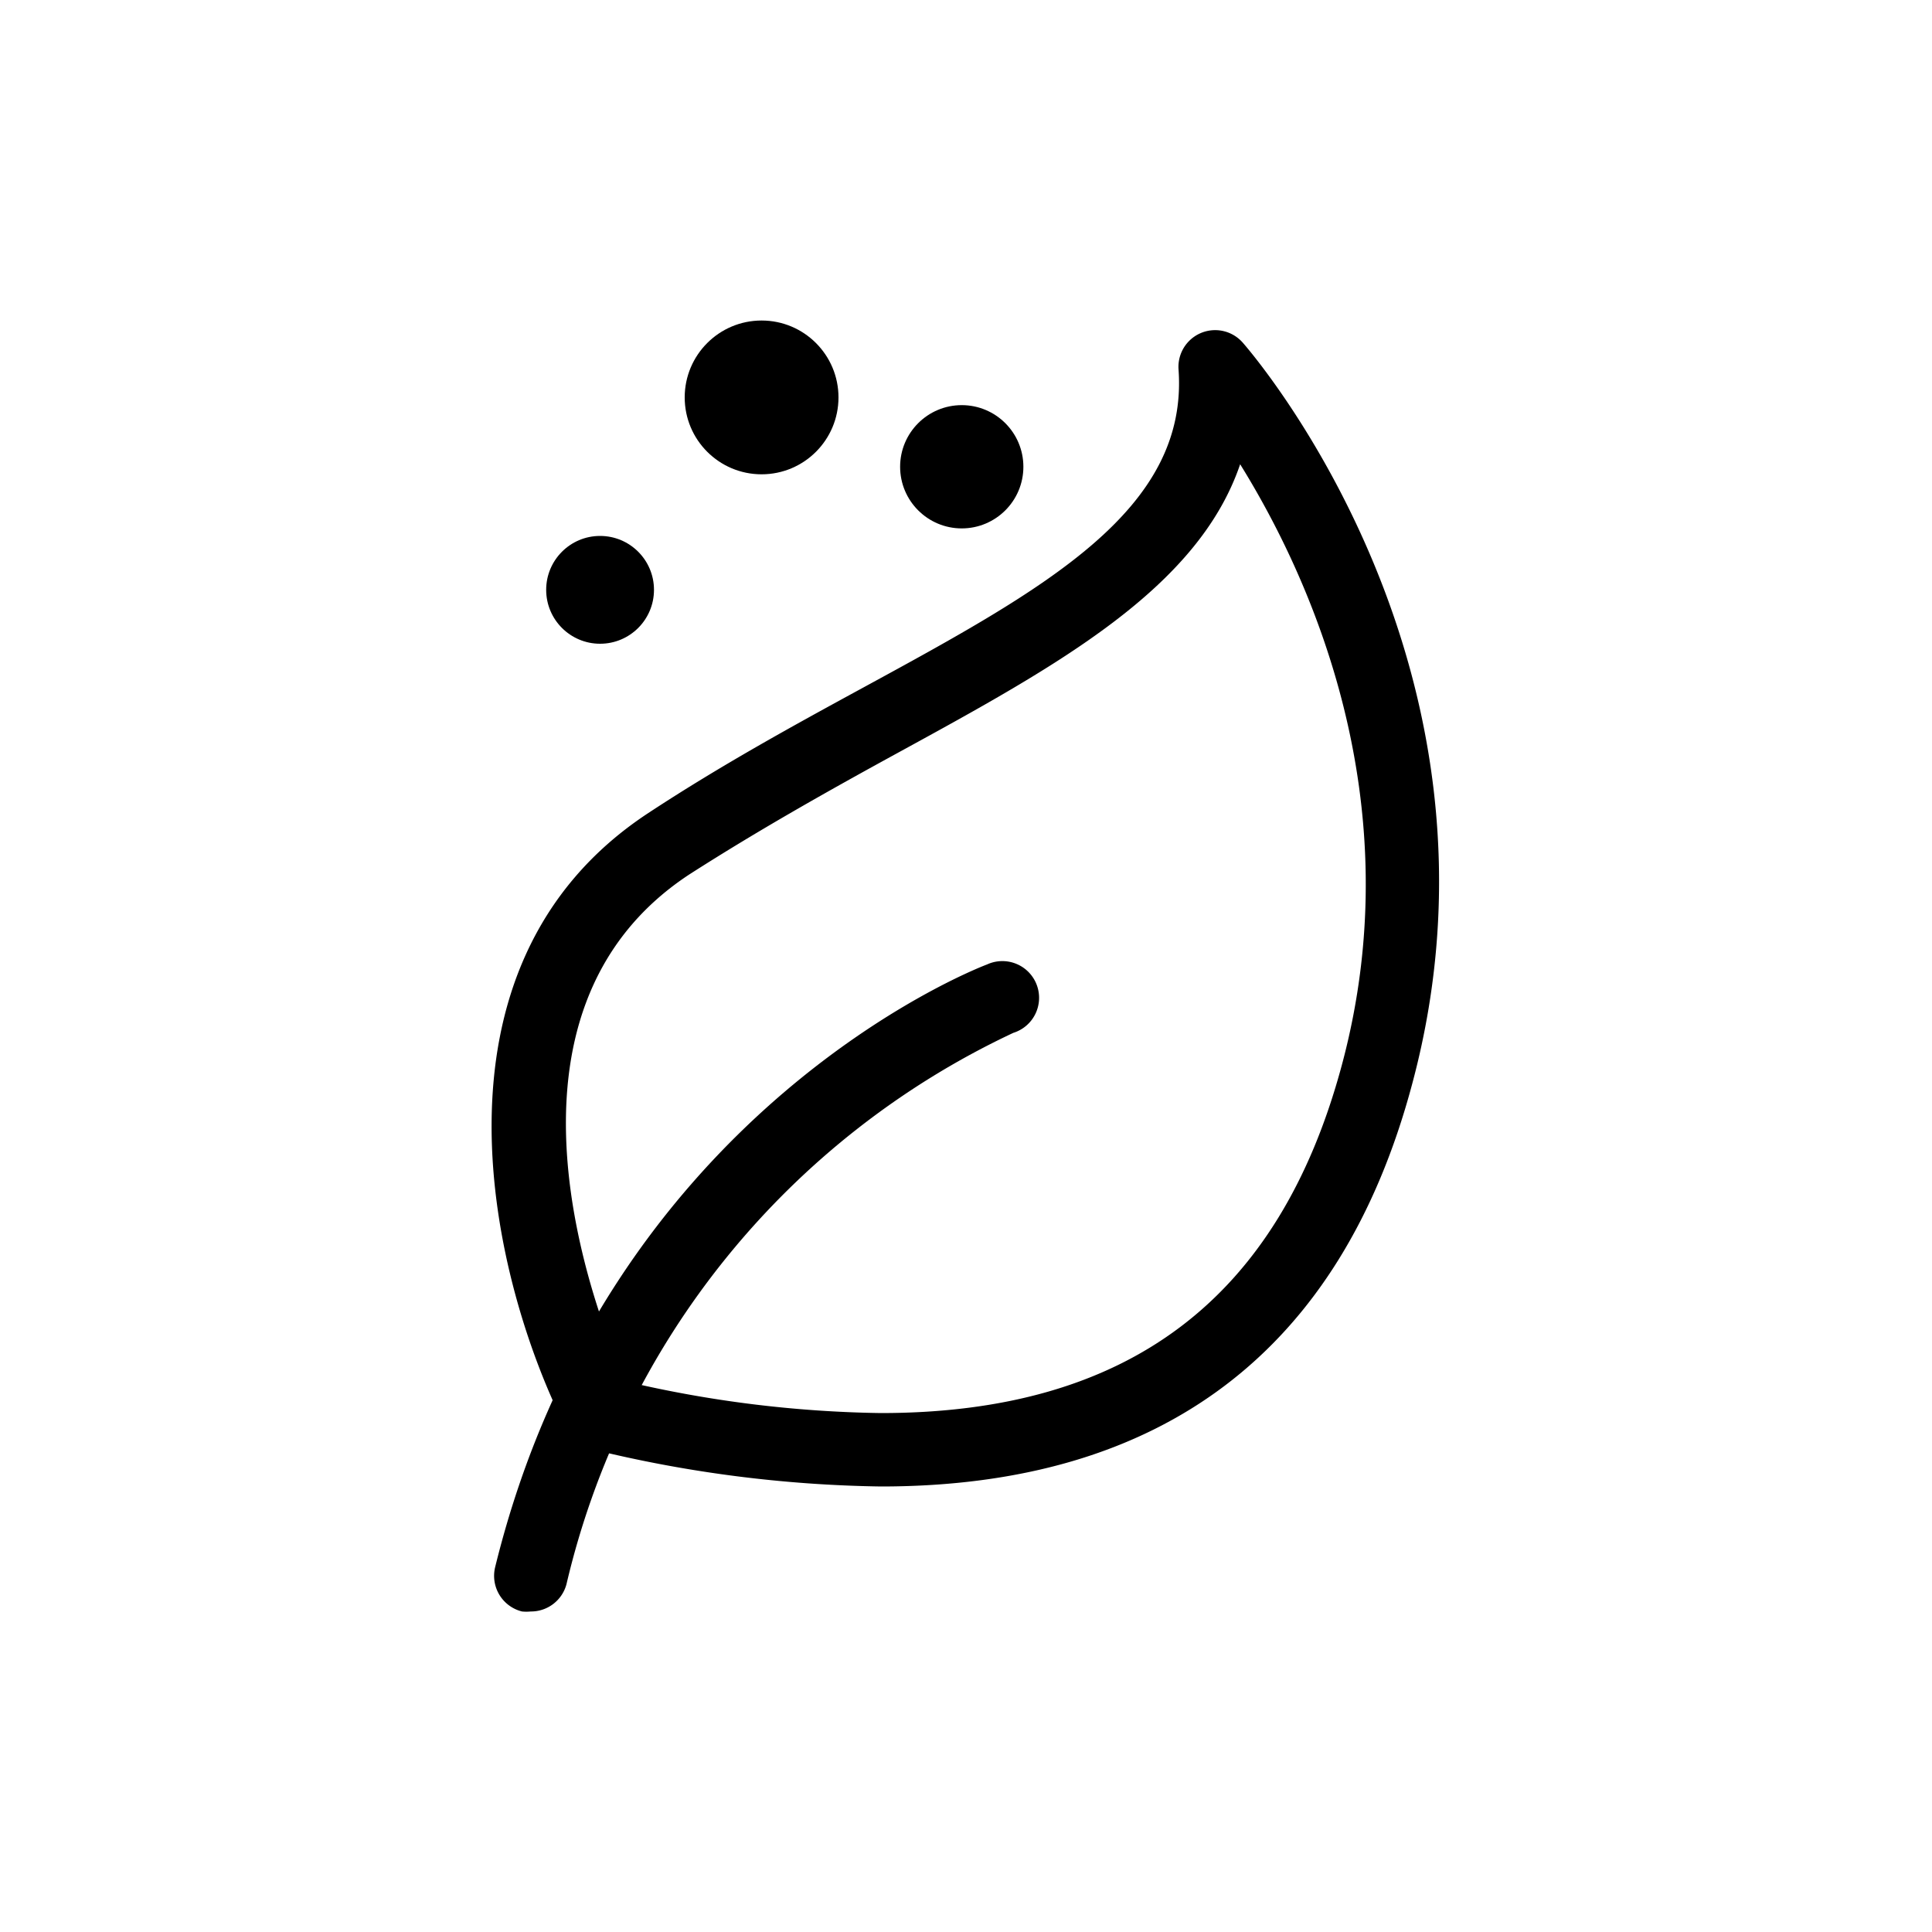
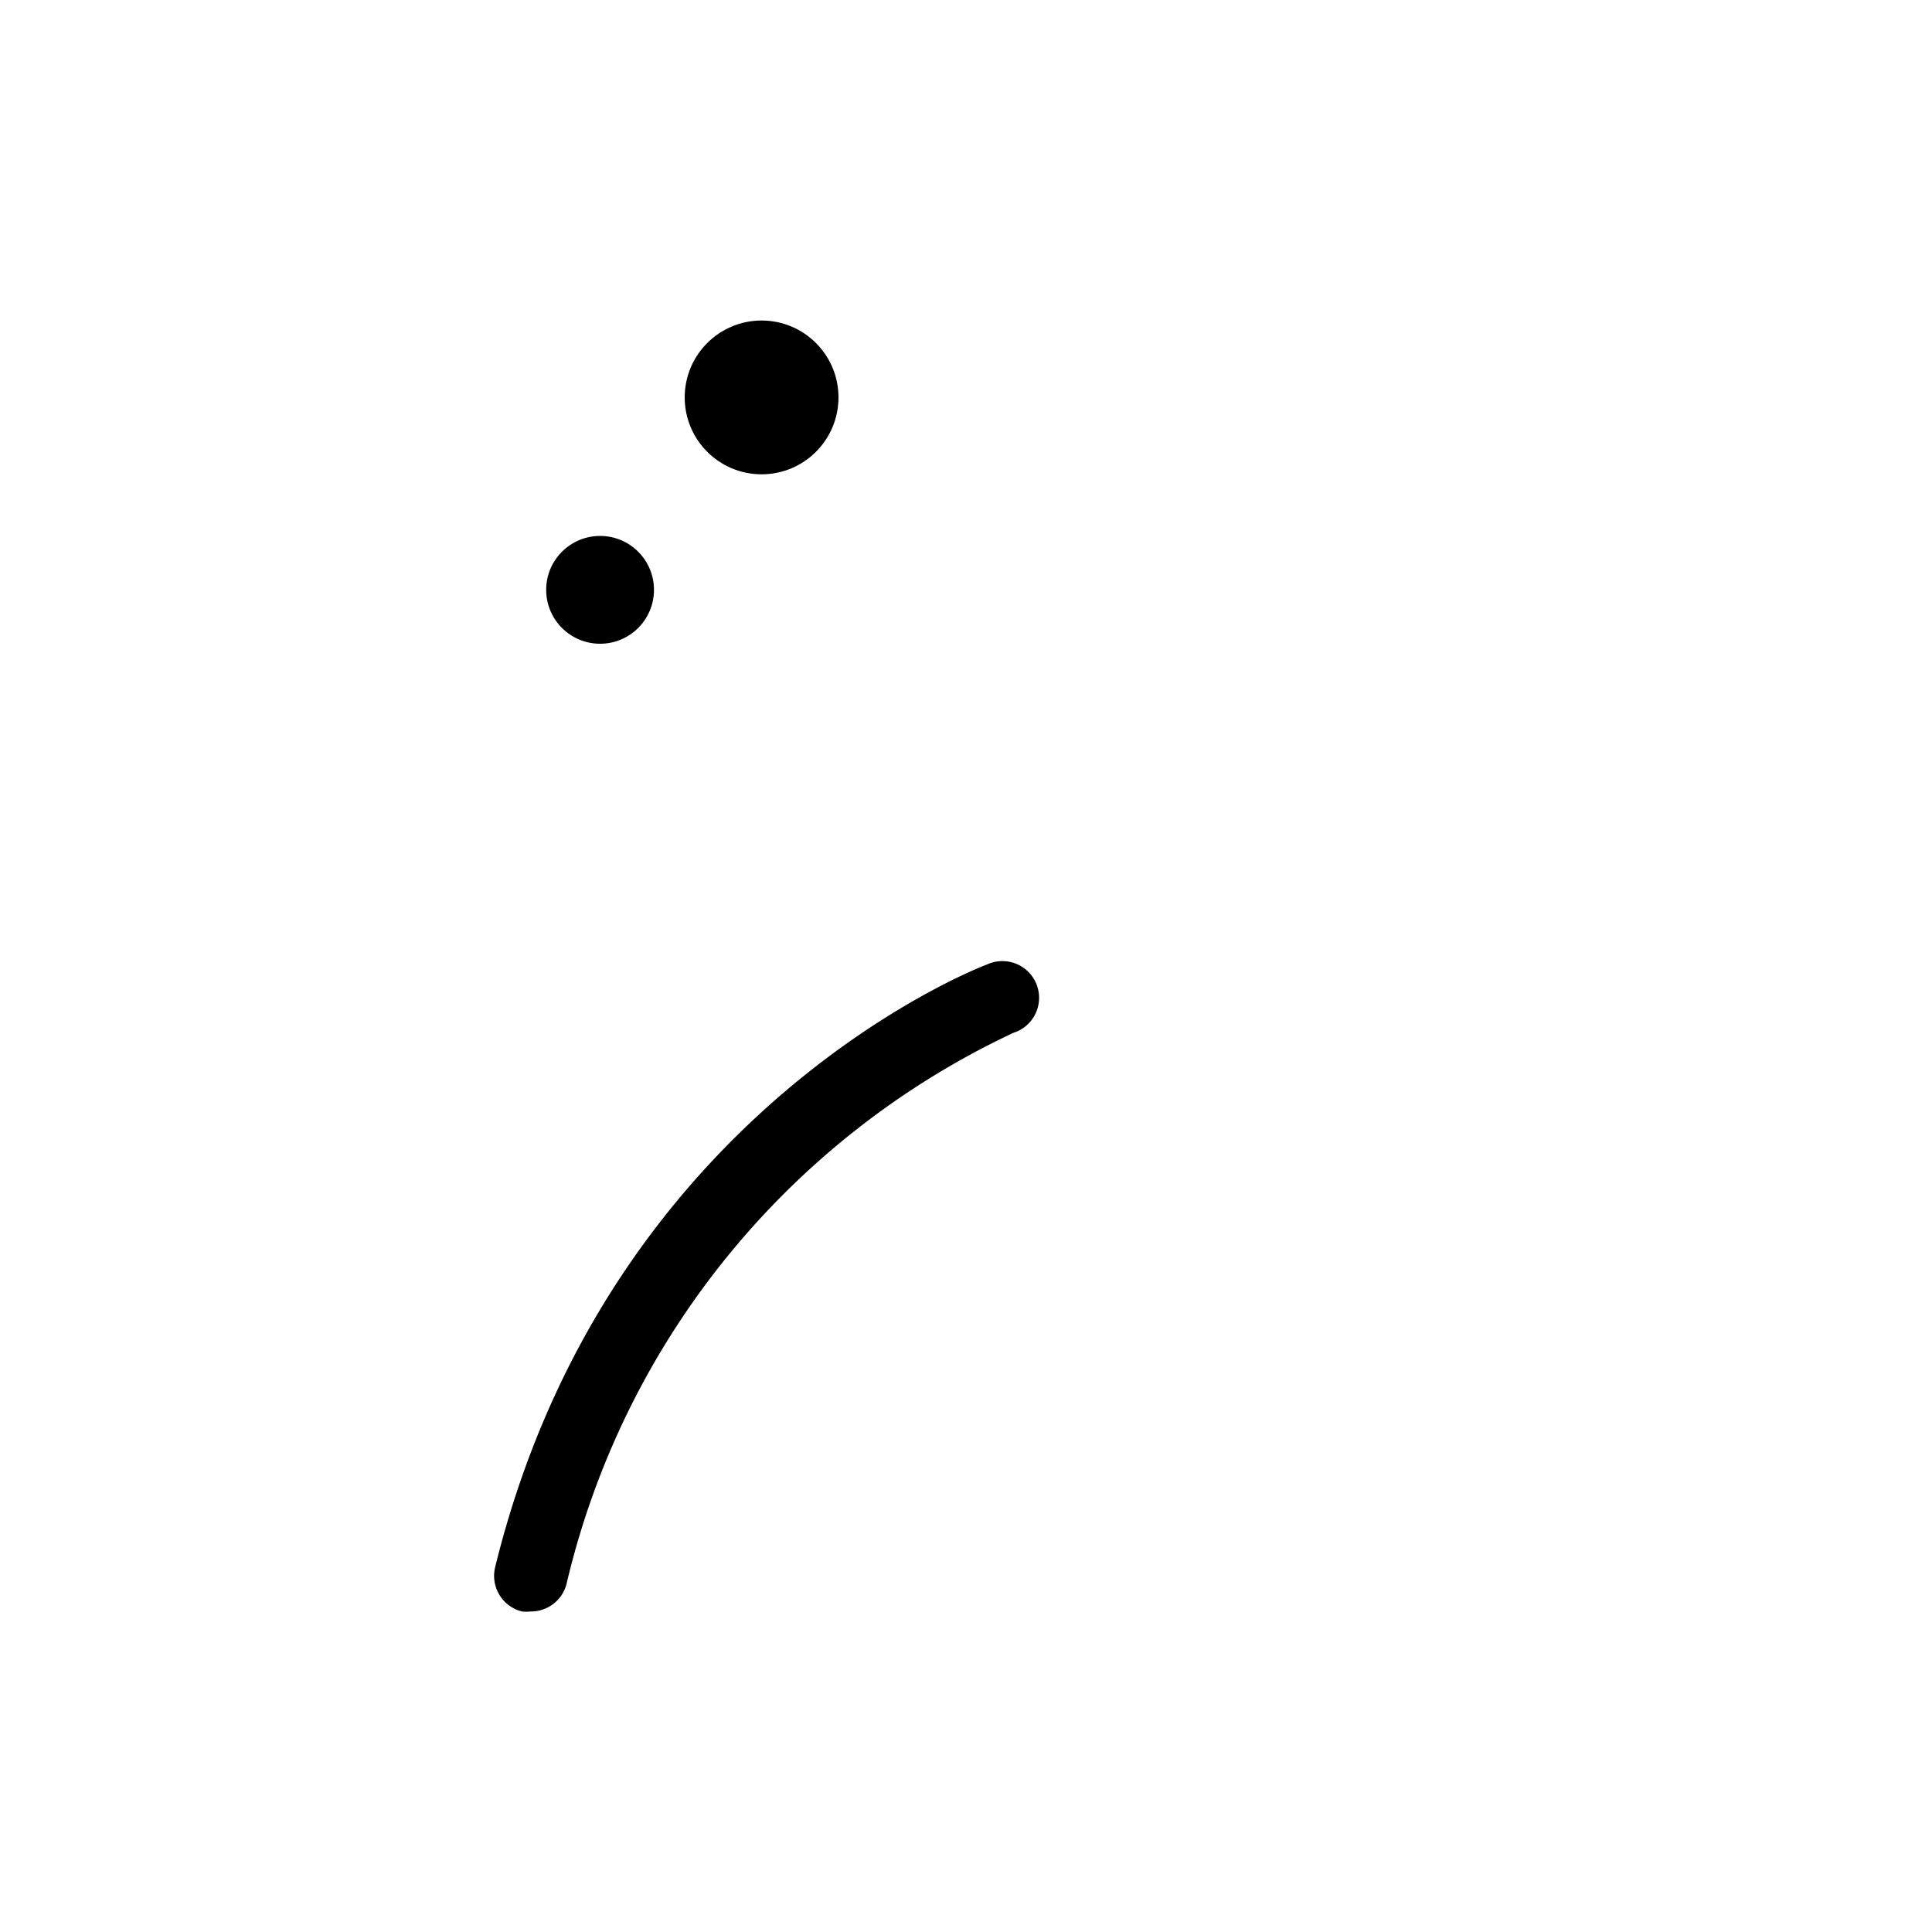
<svg xmlns="http://www.w3.org/2000/svg" id="Layer_1" data-name="Layer 1" viewBox="0 0 100 100">
  <title>gym</title>
-   <path d="M45.59,76.94a66.4,66.4,0,0,1-15-1.94,1.89,1.89,0,0,1-1.26-1c-3.85-7.55-7.92-23.94,4.23-31.92,3.74-2.46,7.48-4.51,11.1-6.48C54.1,30.46,61.53,26.4,61,19.11a1.9,1.9,0,0,1,3.32-1.38c.6.68,14.54,16.94,8.77,38.39C69.4,69.93,60.14,76.94,45.59,76.94ZM32.38,71.5a61.15,61.15,0,0,0,13.21,1.64c12.79,0,20.6-5.89,23.86-18,3.7-13.75-1.71-25.39-5.26-31.11C62,30.47,54.71,34.46,46.52,38.94c-3.55,1.94-7.22,4-10.84,6.32C24.79,52.42,30.77,67.85,32.38,71.5Z" />
  <path d="M27.47,83.41a2.3,2.3,0,0,1-.45,0,1.9,1.9,0,0,1-1.39-2.3c5.75-23.4,24.66-30.89,25.46-31.19a1.9,1.9,0,1,1,1.36,3.54h0A42.15,42.15,0,0,0,29.32,82,1.9,1.9,0,0,1,27.47,83.41Z" />
-   <circle cx="49.78" cy="24.16" r="3.19" />
  <circle cx="39.42" cy="20.57" r="3.98" />
  <circle cx="31.06" cy="30.53" r="2.79" />
</svg>